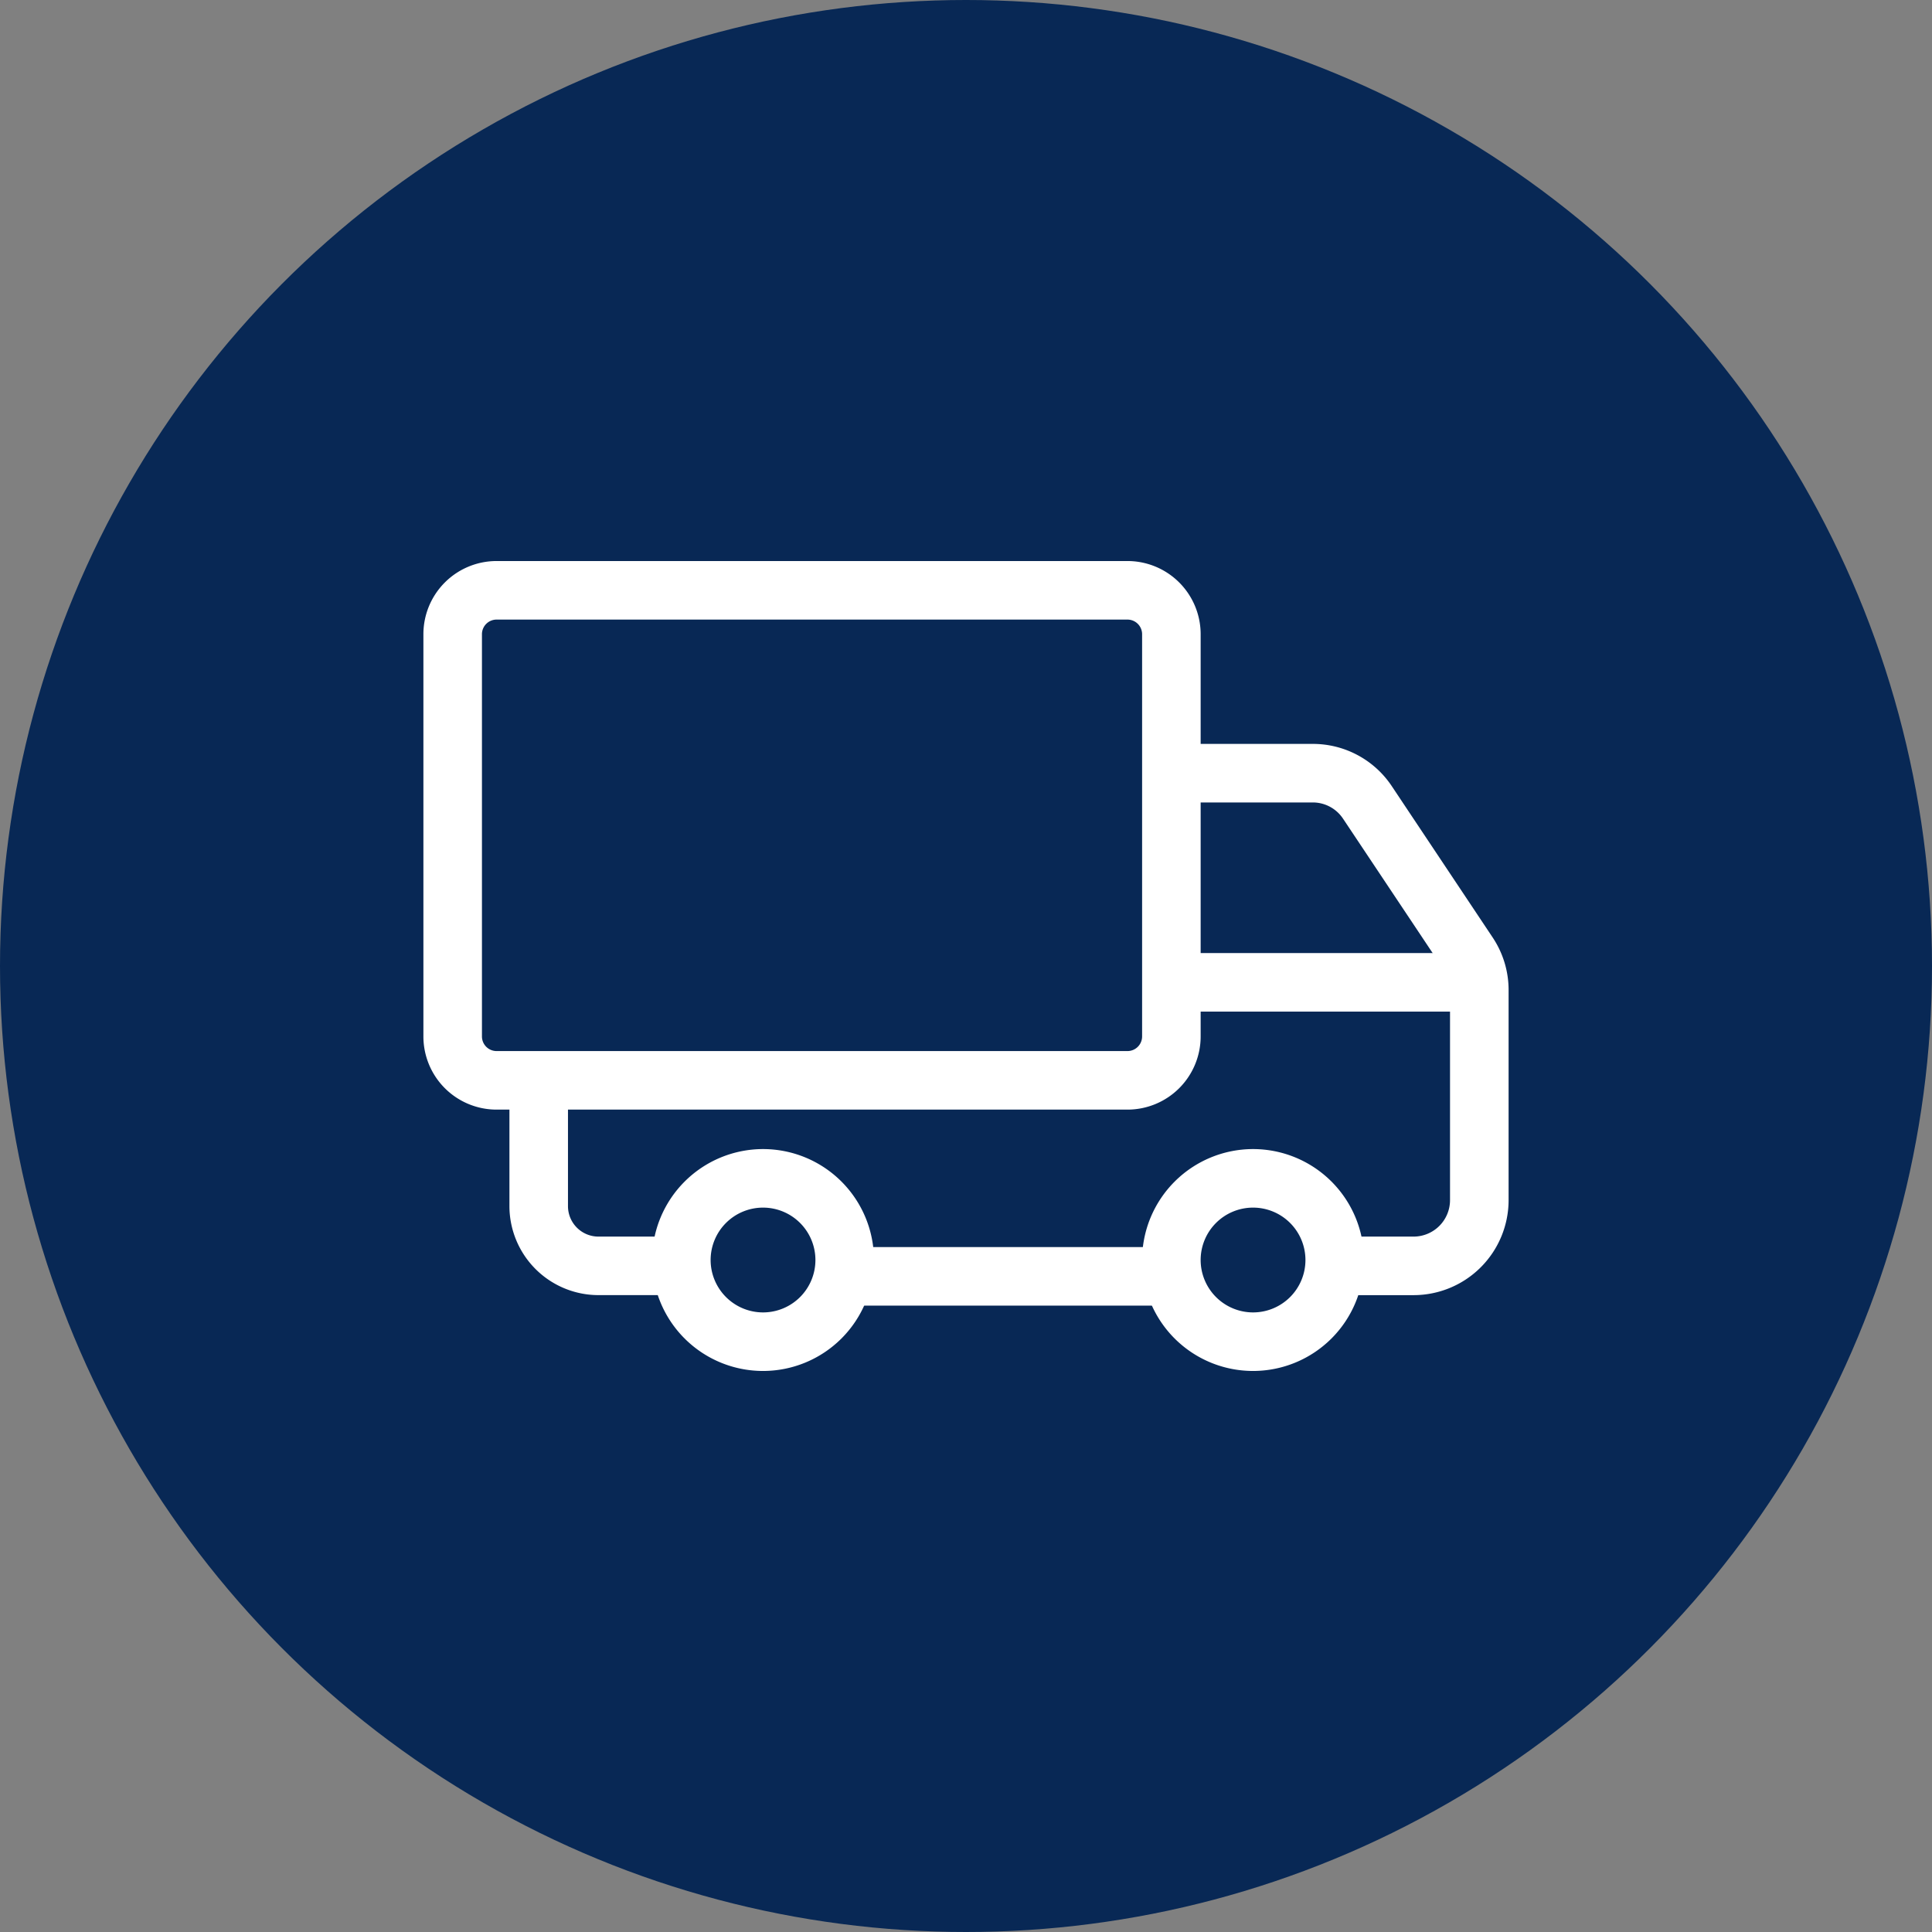
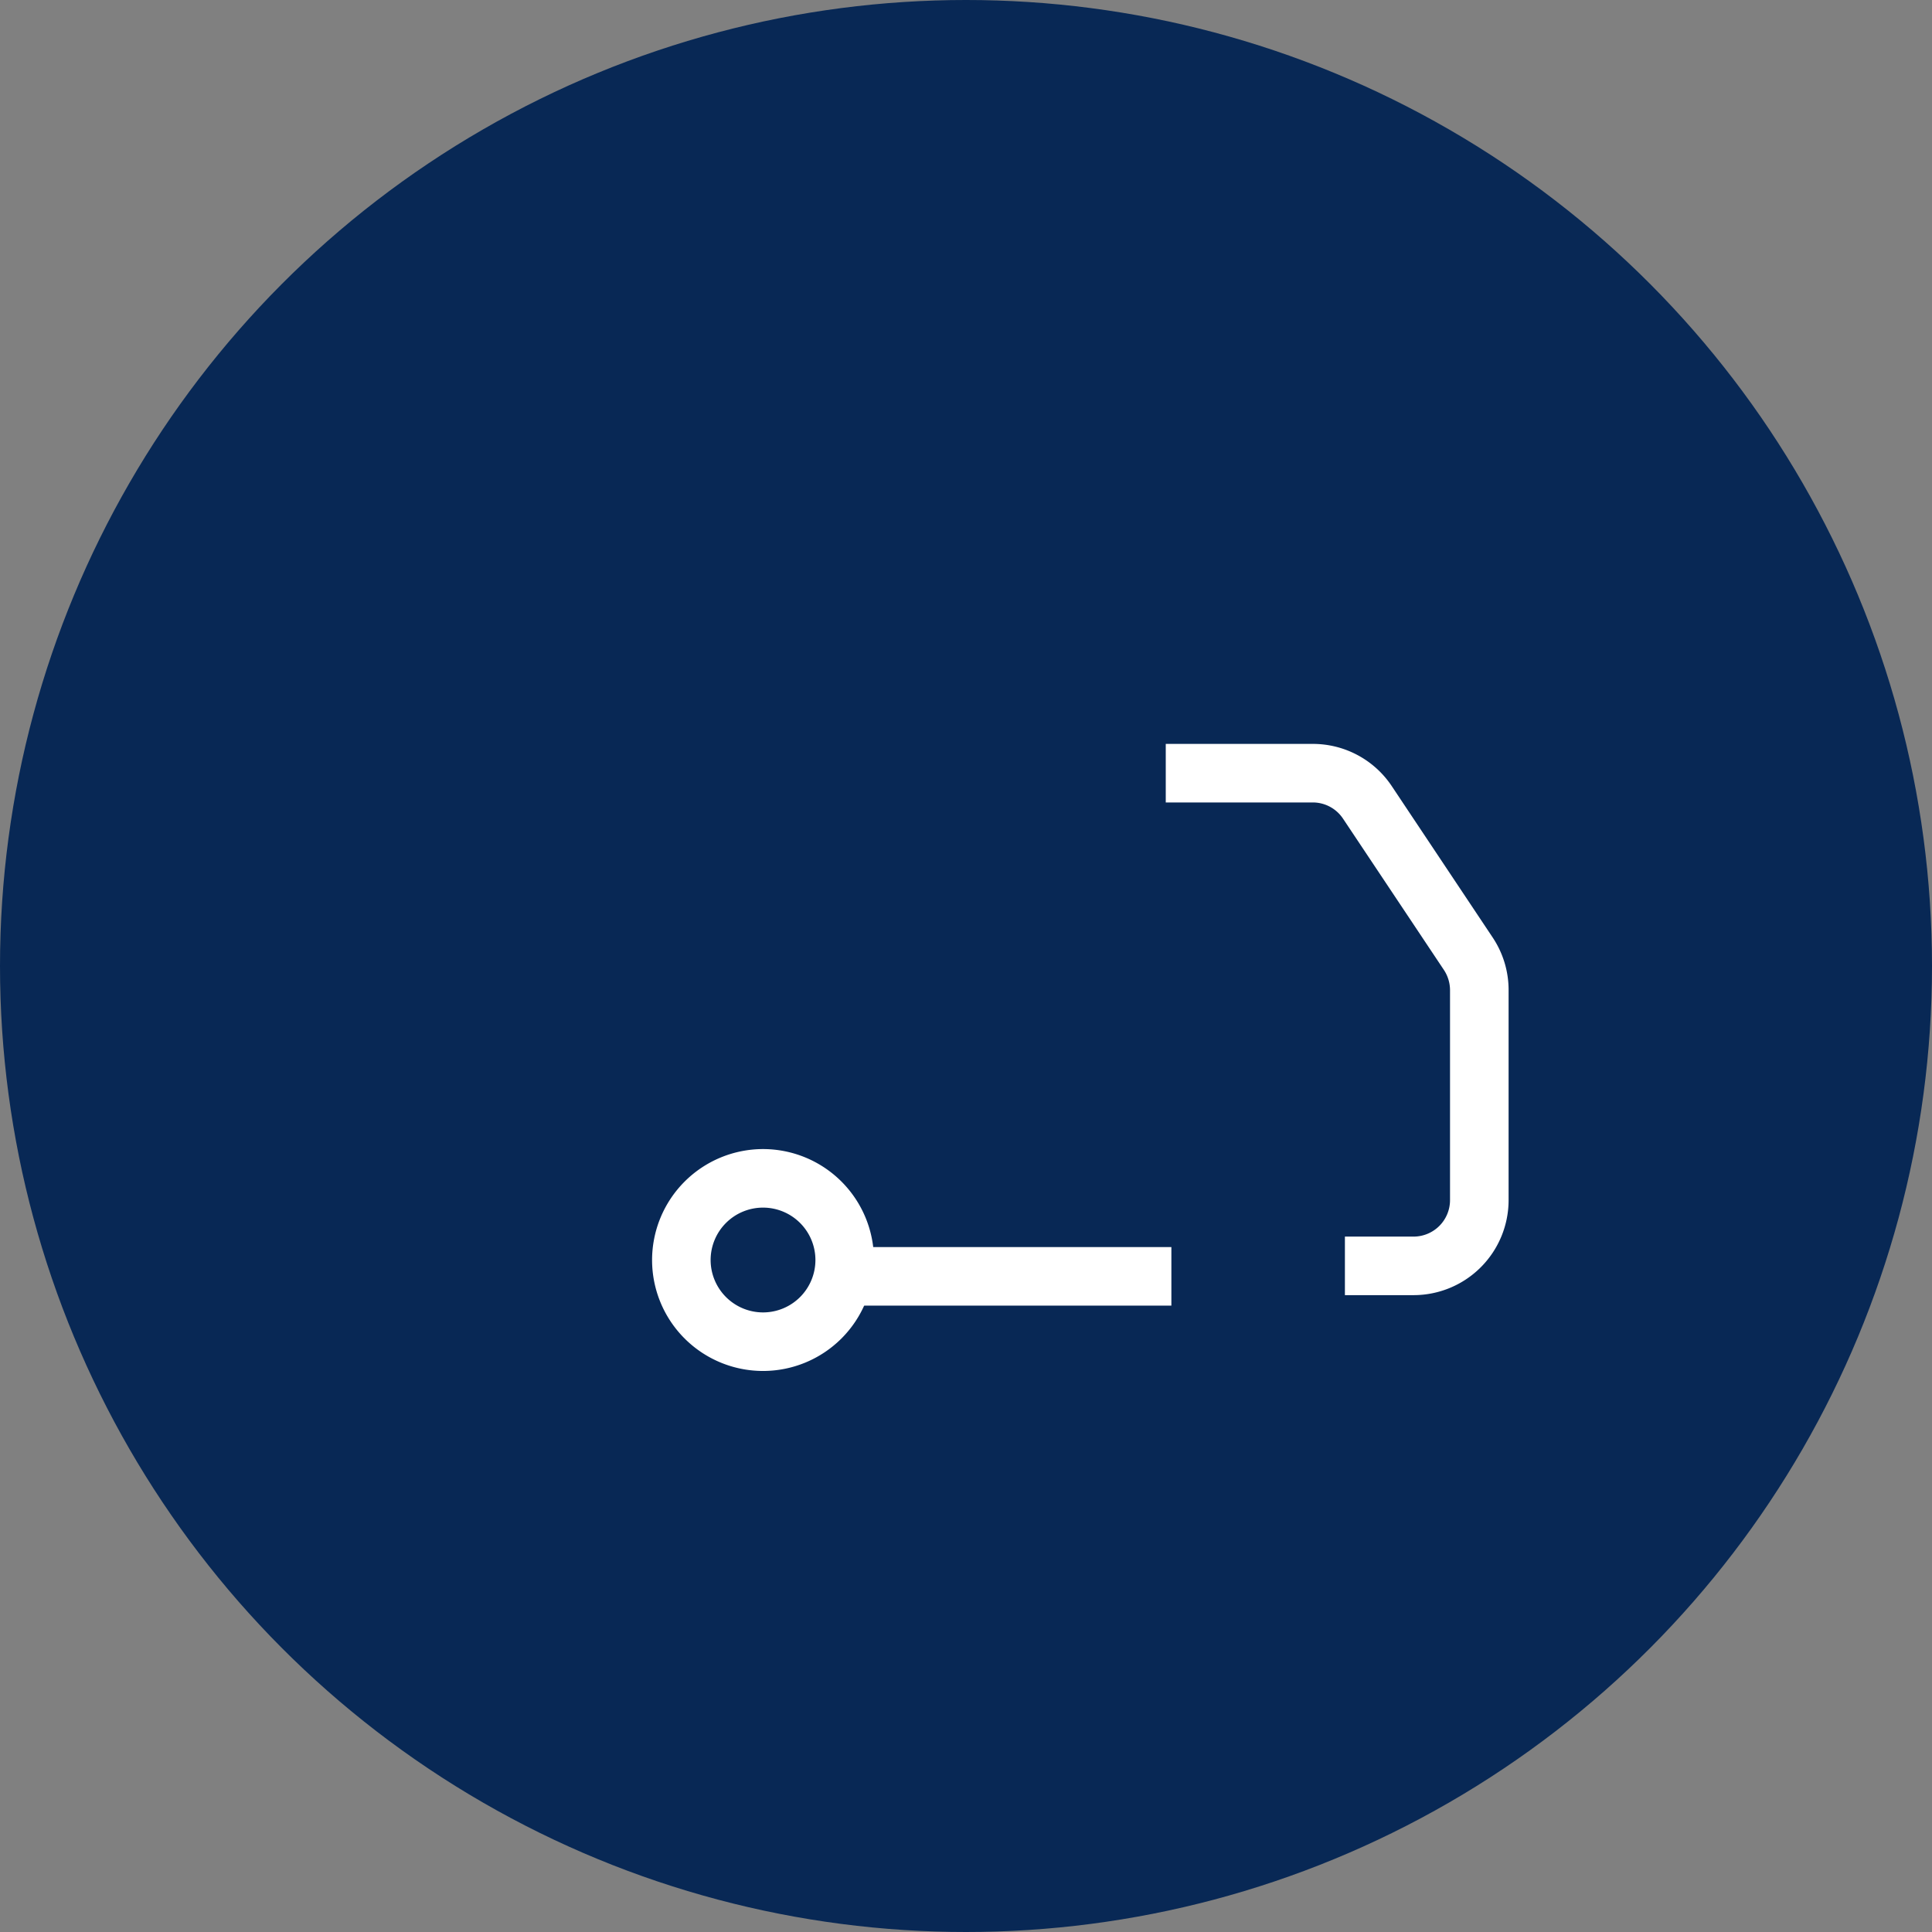
<svg xmlns="http://www.w3.org/2000/svg" width="66" height="66" viewBox="0 0 66 66">
  <rect x="0" y="0" width="66" height="66" fill="#808080" stroke="none" />
  <g id="hlth-ico" transform="translate(-500 -5279)">
    <circle id="Ellipse_22" data-name="Ellipse 22" cx="33" cy="33" r="33" transform="translate(500 5279)" fill="#082855" />
    <g id="Group_959" data-name="Group 959" transform="translate(515.356 5299.279)">
      <g id="Group_963" data-name="Group 963" transform="translate(0.108 -0.113)">
-         <path id="Line_13" data-name="Line 13" d="M10.044,1H0V-1H10.044Z" transform="translate(24.552 13.392)" fill="#fff" />
-         <path id="Path_837" data-name="Path 837" d="M7.59,19.165H5.04A3.043,3.043,0,0,1,2,16.126V11.915H4v4.211a1.041,1.041,0,0,0,1.04,1.04H7.59Z" transform="translate(-0.061 4.912)" fill="#fff" />
        <path id="Line_14" data-name="Line 14" d="M11.16,1H0V-1H11.16Z" transform="translate(13.392 23.436)" fill="#fff" />
        <path id="Path_838" data-name="Path 838" d="M25.466,22.831H23.12v-2h2.346a1.246,1.246,0,0,0,1.245-1.245V12.412a1.256,1.256,0,0,0-.208-.689L23.056,6.554A1.241,1.241,0,0,0,22.022,6H17V4h5.022a3.237,3.237,0,0,1,2.7,1.444l3.446,5.169a3.232,3.232,0,0,1,.544,1.8v7.175A3.248,3.248,0,0,1,25.466,22.831Z" transform="translate(7.36 1.247)" fill="#fff" />
        <path id="Ellipse_18" data-name="Ellipse 18" d="M2.79-1A3.79,3.79,0,1,1-1,2.79,3.794,3.794,0,0,1,2.79-1Zm0,5.58A1.79,1.79,0,1,0,1,2.79,1.792,1.792,0,0,0,2.79,4.58Z" transform="translate(7.812 20.088)" fill="#fff" />
-         <path id="Ellipse_19" data-name="Ellipse 19" d="M2.79-1A3.79,3.79,0,1,1-1,2.79,3.794,3.794,0,0,1,2.79-1Zm0,5.58A1.79,1.79,0,1,0,1,2.79,1.792,1.792,0,0,0,2.79,4.58Z" transform="translate(24.552 20.088)" fill="#fff" />
-         <path id="Rectangle_592" data-name="Rectangle 592" d="M1.5-1H23.052a2.5,2.5,0,0,1,2.5,2.5V15.24a2.5,2.5,0,0,1-2.5,2.5H1.5A2.5,2.5,0,0,1-1,15.24V1.5A2.5,2.5,0,0,1,1.5-1ZM23.052,15.74a.5.5,0,0,0,.5-.5V1.5a.5.5,0,0,0-.5-.5H1.5a.5.5,0,0,0-.5.5V15.24a.5.5,0,0,0,.5.5Z" fill="#fff" />
      </g>
    </g>
  </g>
</svg>